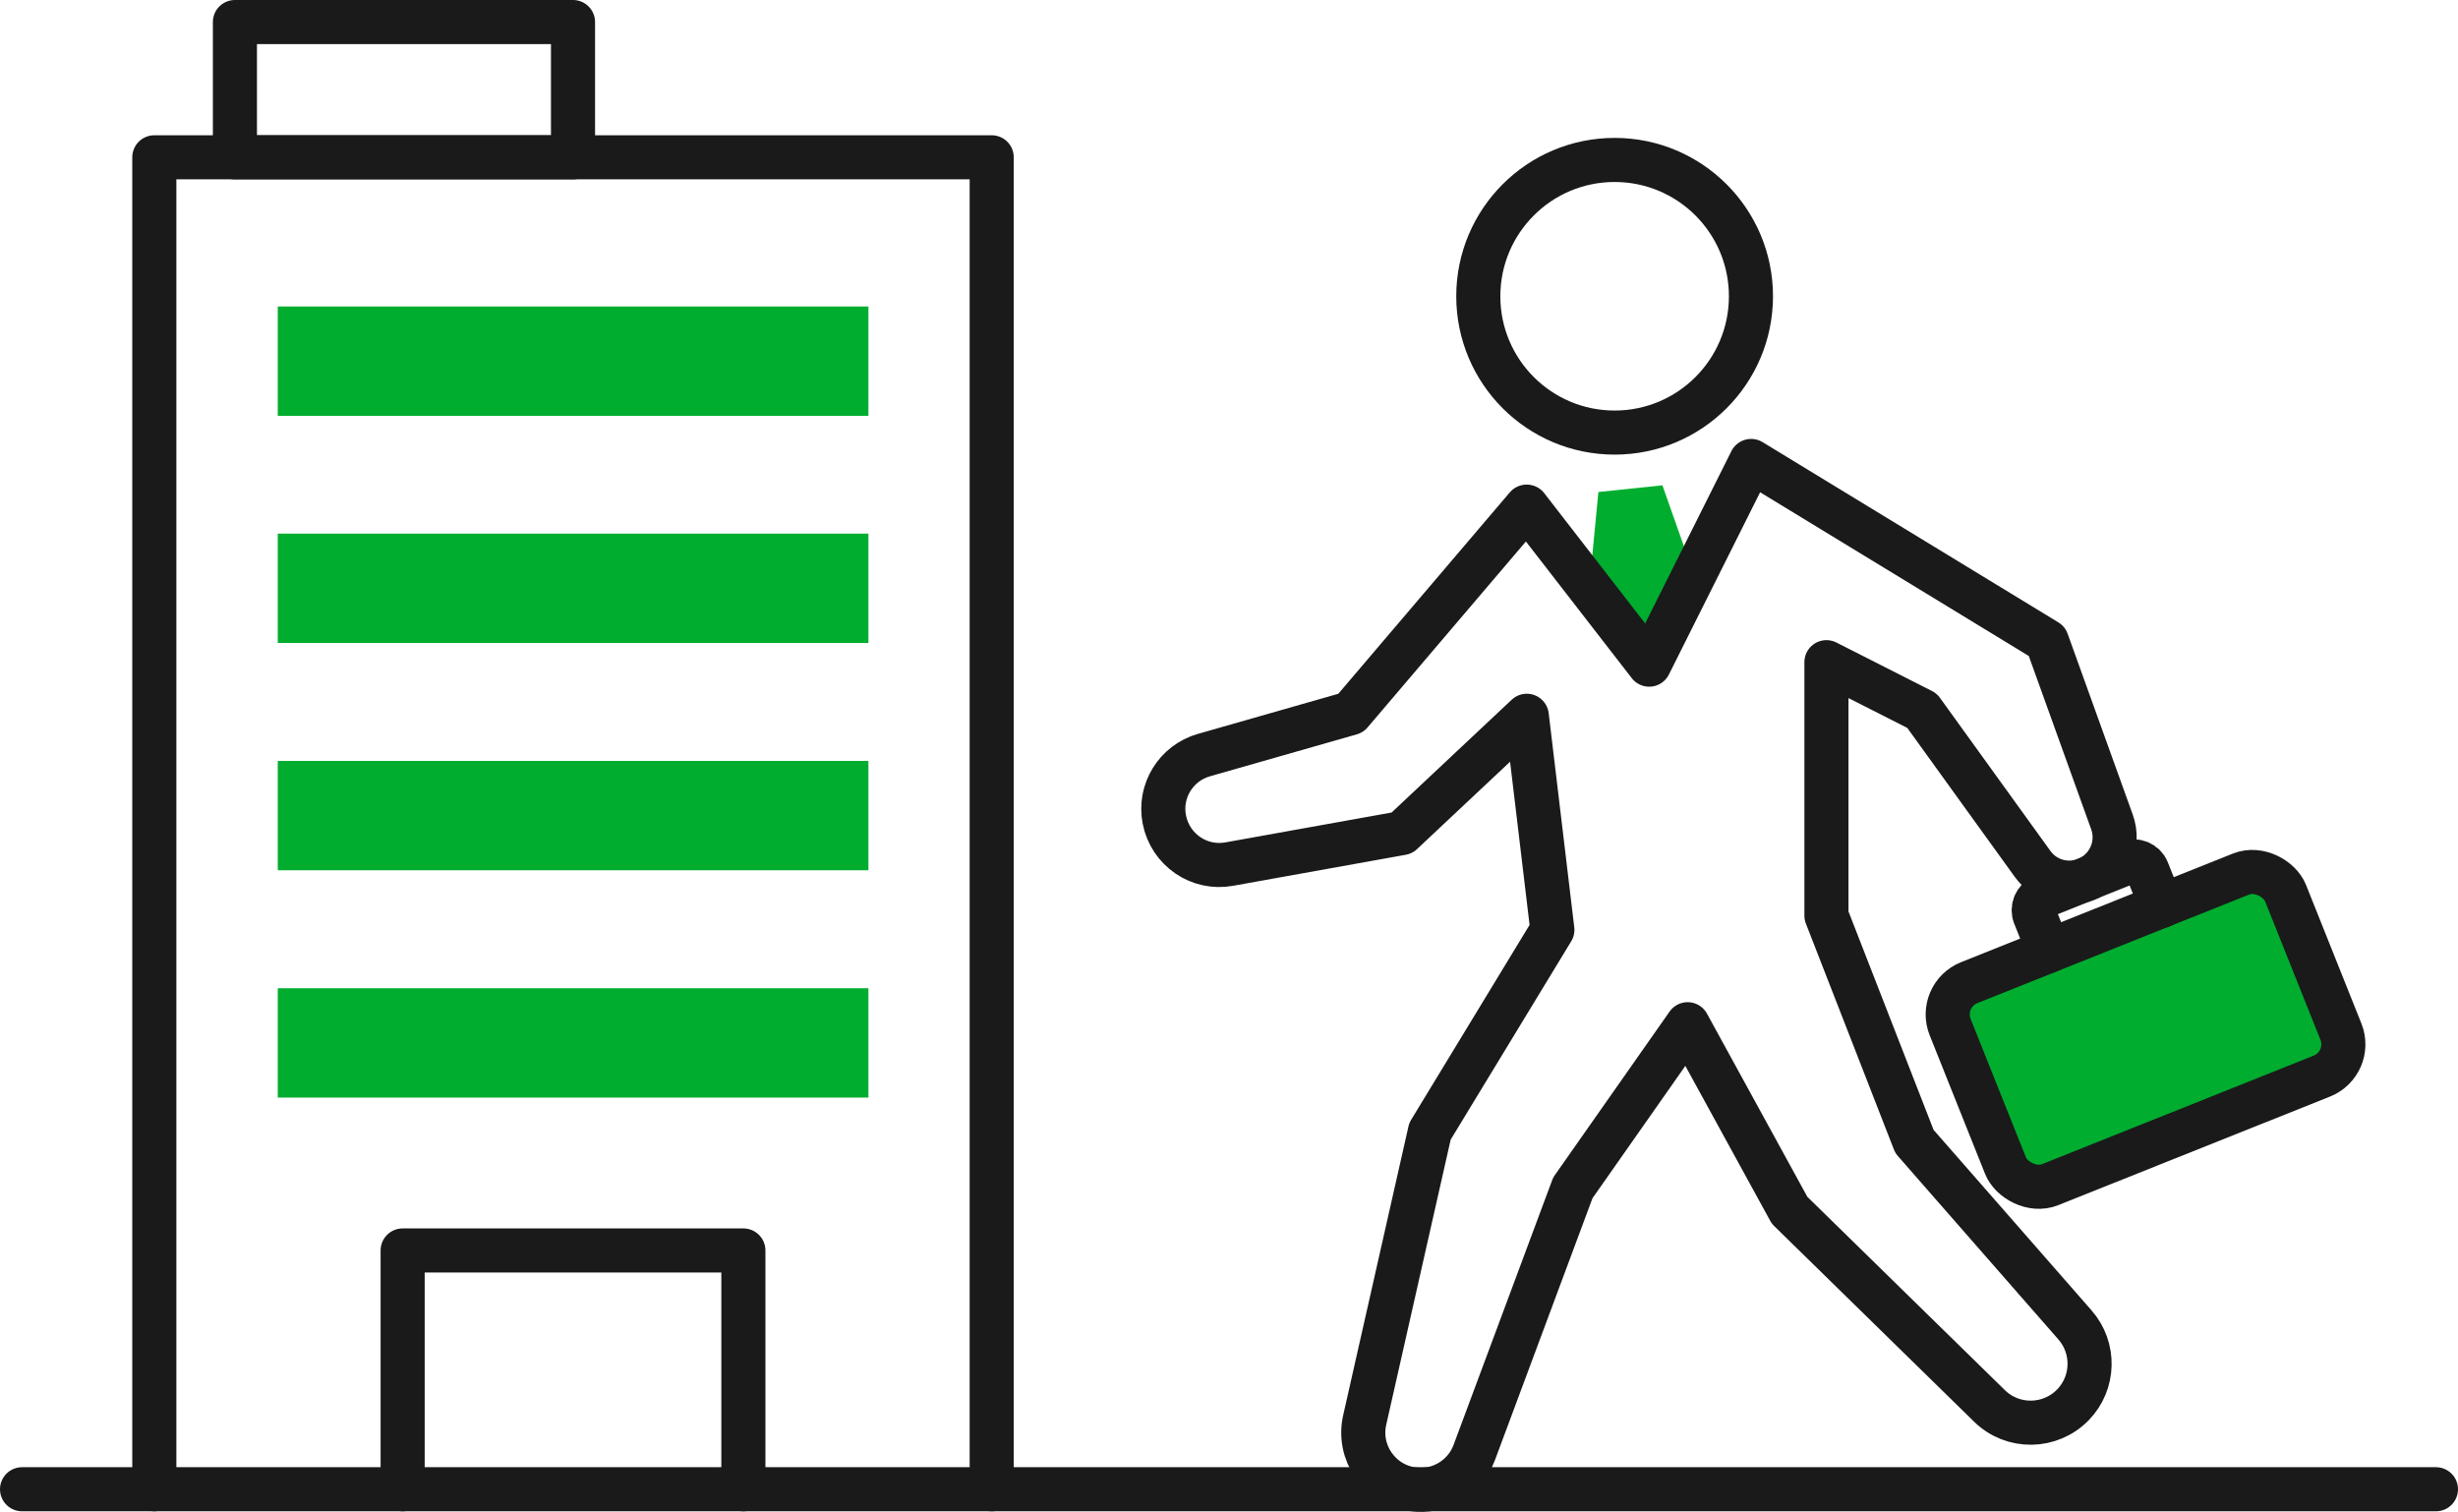
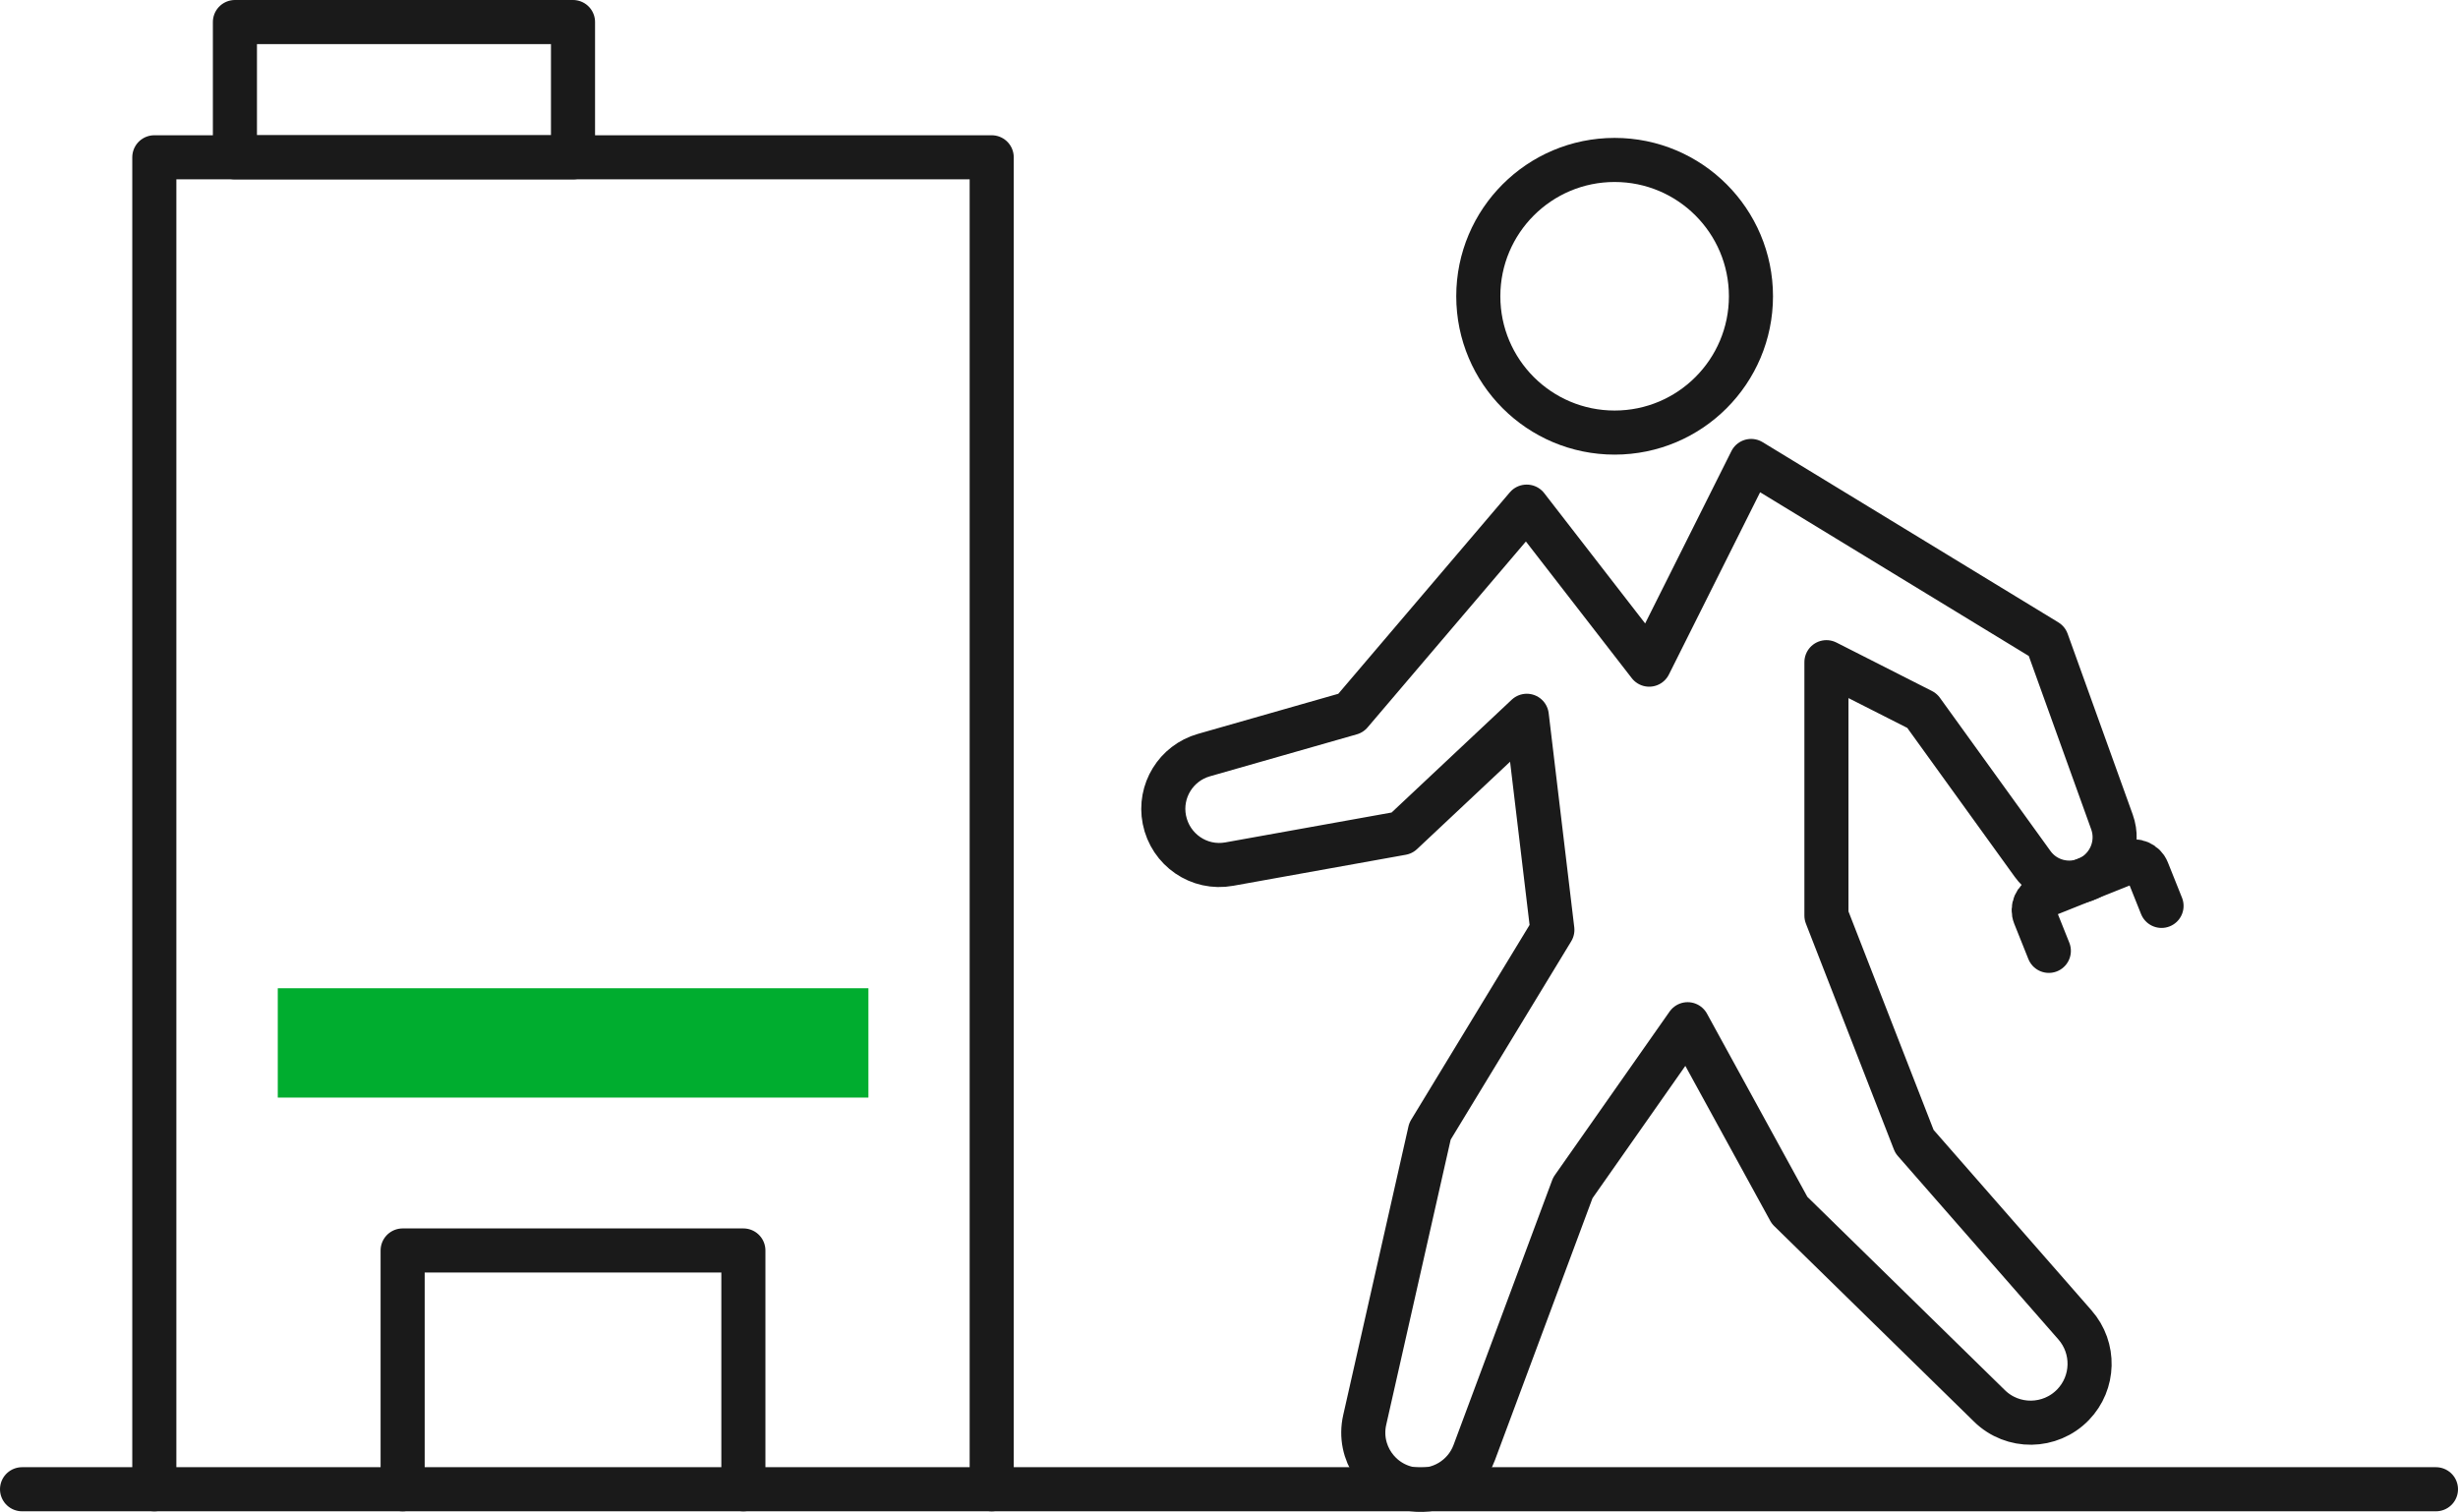
<svg xmlns="http://www.w3.org/2000/svg" id="_レイヤー_2" width="139.37" height="85.73" viewBox="0 0 139.37 85.73">
  <defs>
    <style>.cls-1{fill:none;}.cls-1,.cls-2{stroke:#1a1a1a;stroke-linecap:round;stroke-linejoin:round;stroke-width:2.5px;}.cls-2,.cls-3{fill:#00ad2f;}.cls-3{stroke-width:0px;}</style>
  </defs>
  <g id="_文字">
-     <polygon class="cls-3" points="90.63 27.9 94.26 27.52 96.05 32.6 93.5 37.69 90.11 33.31 90.63 27.9" />
    <polyline class="cls-1" points="56.23 84.45 56.23 8.92 8.75 8.92 8.75 84.45" />
    <rect class="cls-1" x="13.32" y="1.25" width="19.17" height="7.67" />
    <polyline class="cls-1" points="42.15 84.45 42.15 70.91 22.83 70.91 22.83 84.45" />
-     <rect class="cls-3" x="15.75" y="17.38" width="33.49" height="6.2" />
-     <rect class="cls-3" x="15.75" y="30.26" width="33.49" height="6.2" />
-     <rect class="cls-3" x="15.75" y="43.15" width="33.49" height="6.2" />
    <rect class="cls-3" x="15.75" y="56.04" width="33.49" height="6.2" />
    <line class="cls-1" x1="138.12" y1="84.45" x2="1.25" y2="84.45" />
    <circle class="cls-1" cx="91.55" cy="16.8" r="7.73" />
    <path class="cls-1" d="M86.57,28.73l6.94,8.96,5.78-11.55,16.77,10.22,3.69,10.25c.45,1.25-.13,2.63-1.33,3.2h0c-1.12.52-2.45.18-3.17-.82l-6.27-8.69-5.42-2.75v14.37l4.99,12.81,9.1,10.4c1.15,1.31,1.1,3.28-.11,4.53h0c-1.29,1.33-3.42,1.36-4.74.06l-11.33-11.09-5.78-10.55-6.51,9.28-5.59,15.01c-.53,1.43-1.99,2.3-3.5,2.08h0c-1.88-.27-3.13-2.08-2.71-3.93l3.7-16.37,6.94-11.42-1.45-12.14-7.08,6.65-9.79,1.76c-1.71.31-3.34-.81-3.68-2.52h0c-.32-1.62.66-3.21,2.24-3.66l8.33-2.38,9.97-11.71Z" />
-     <rect class="cls-2" x="111.42" y="52.2" width="20.48" height="12.34" rx="1.94" ry="1.94" transform="translate(-12.98 49.31) rotate(-21.78)" />
    <path class="cls-1" d="M122.56,51.37l-.8-2c-.17-.43-.66-.64-1.09-.47l-4.83,1.93c-.43.17-.64.66-.47,1.09l.8,2" />
  </g>
</svg>